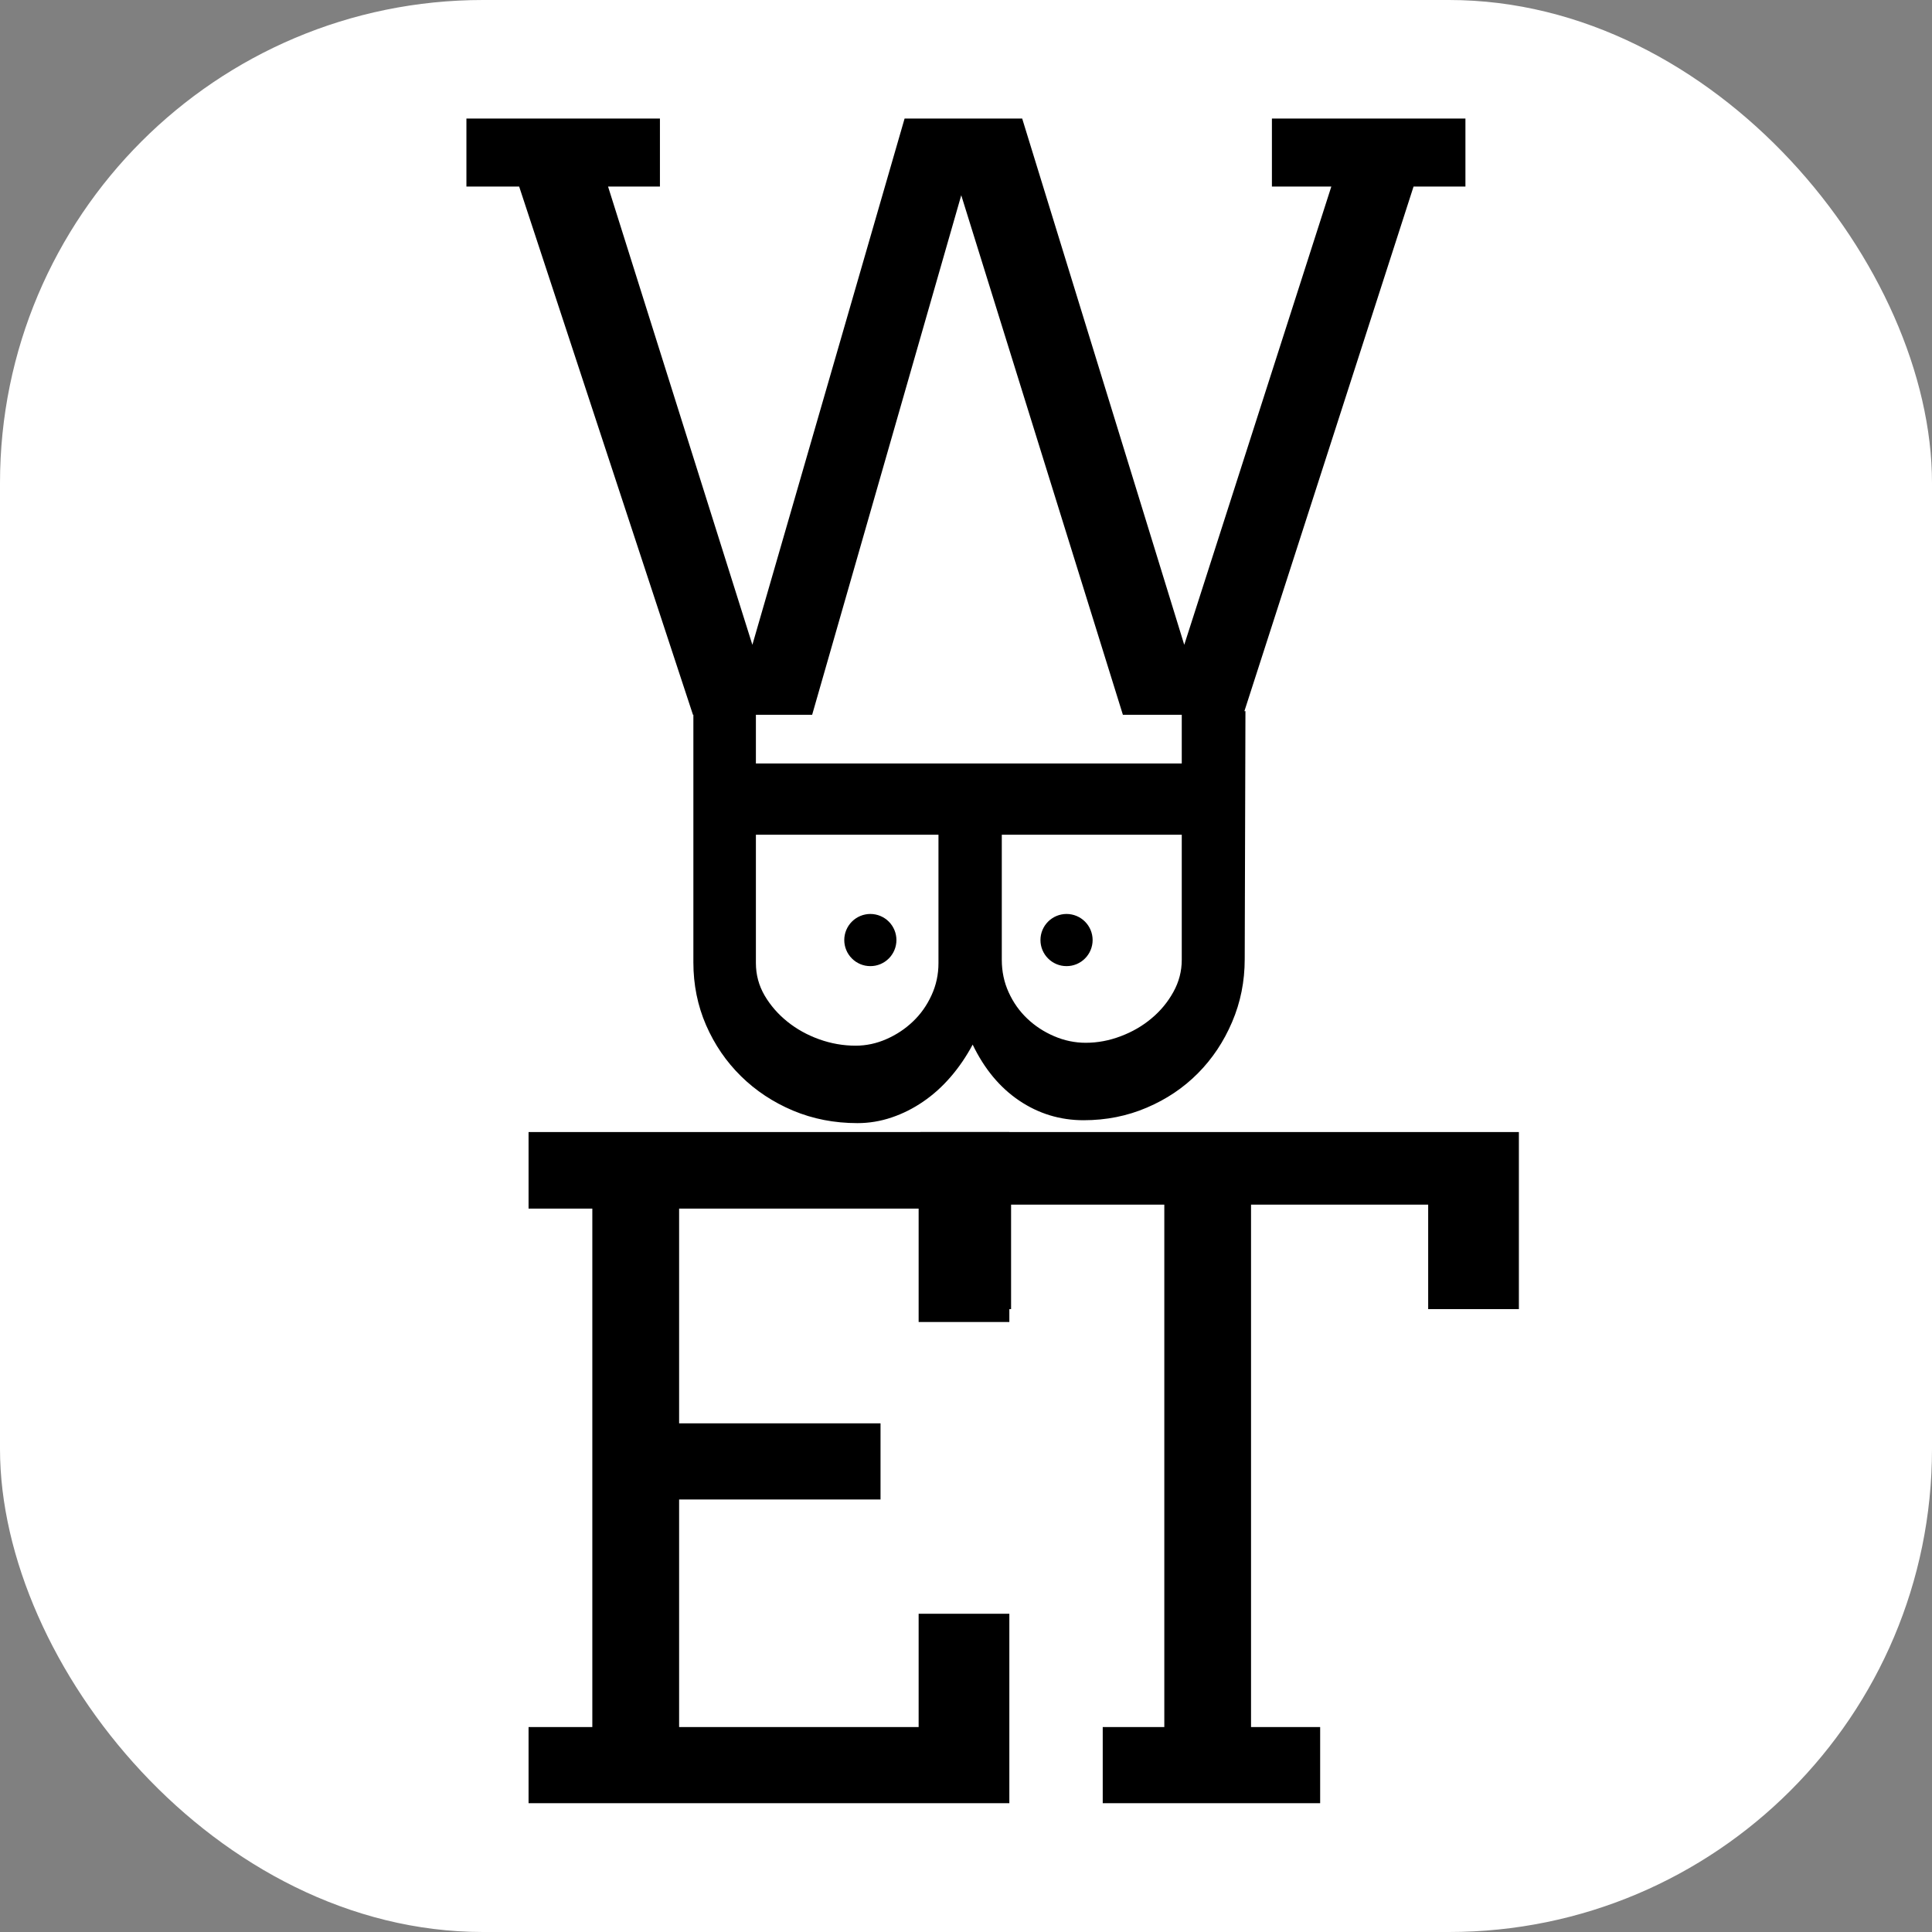
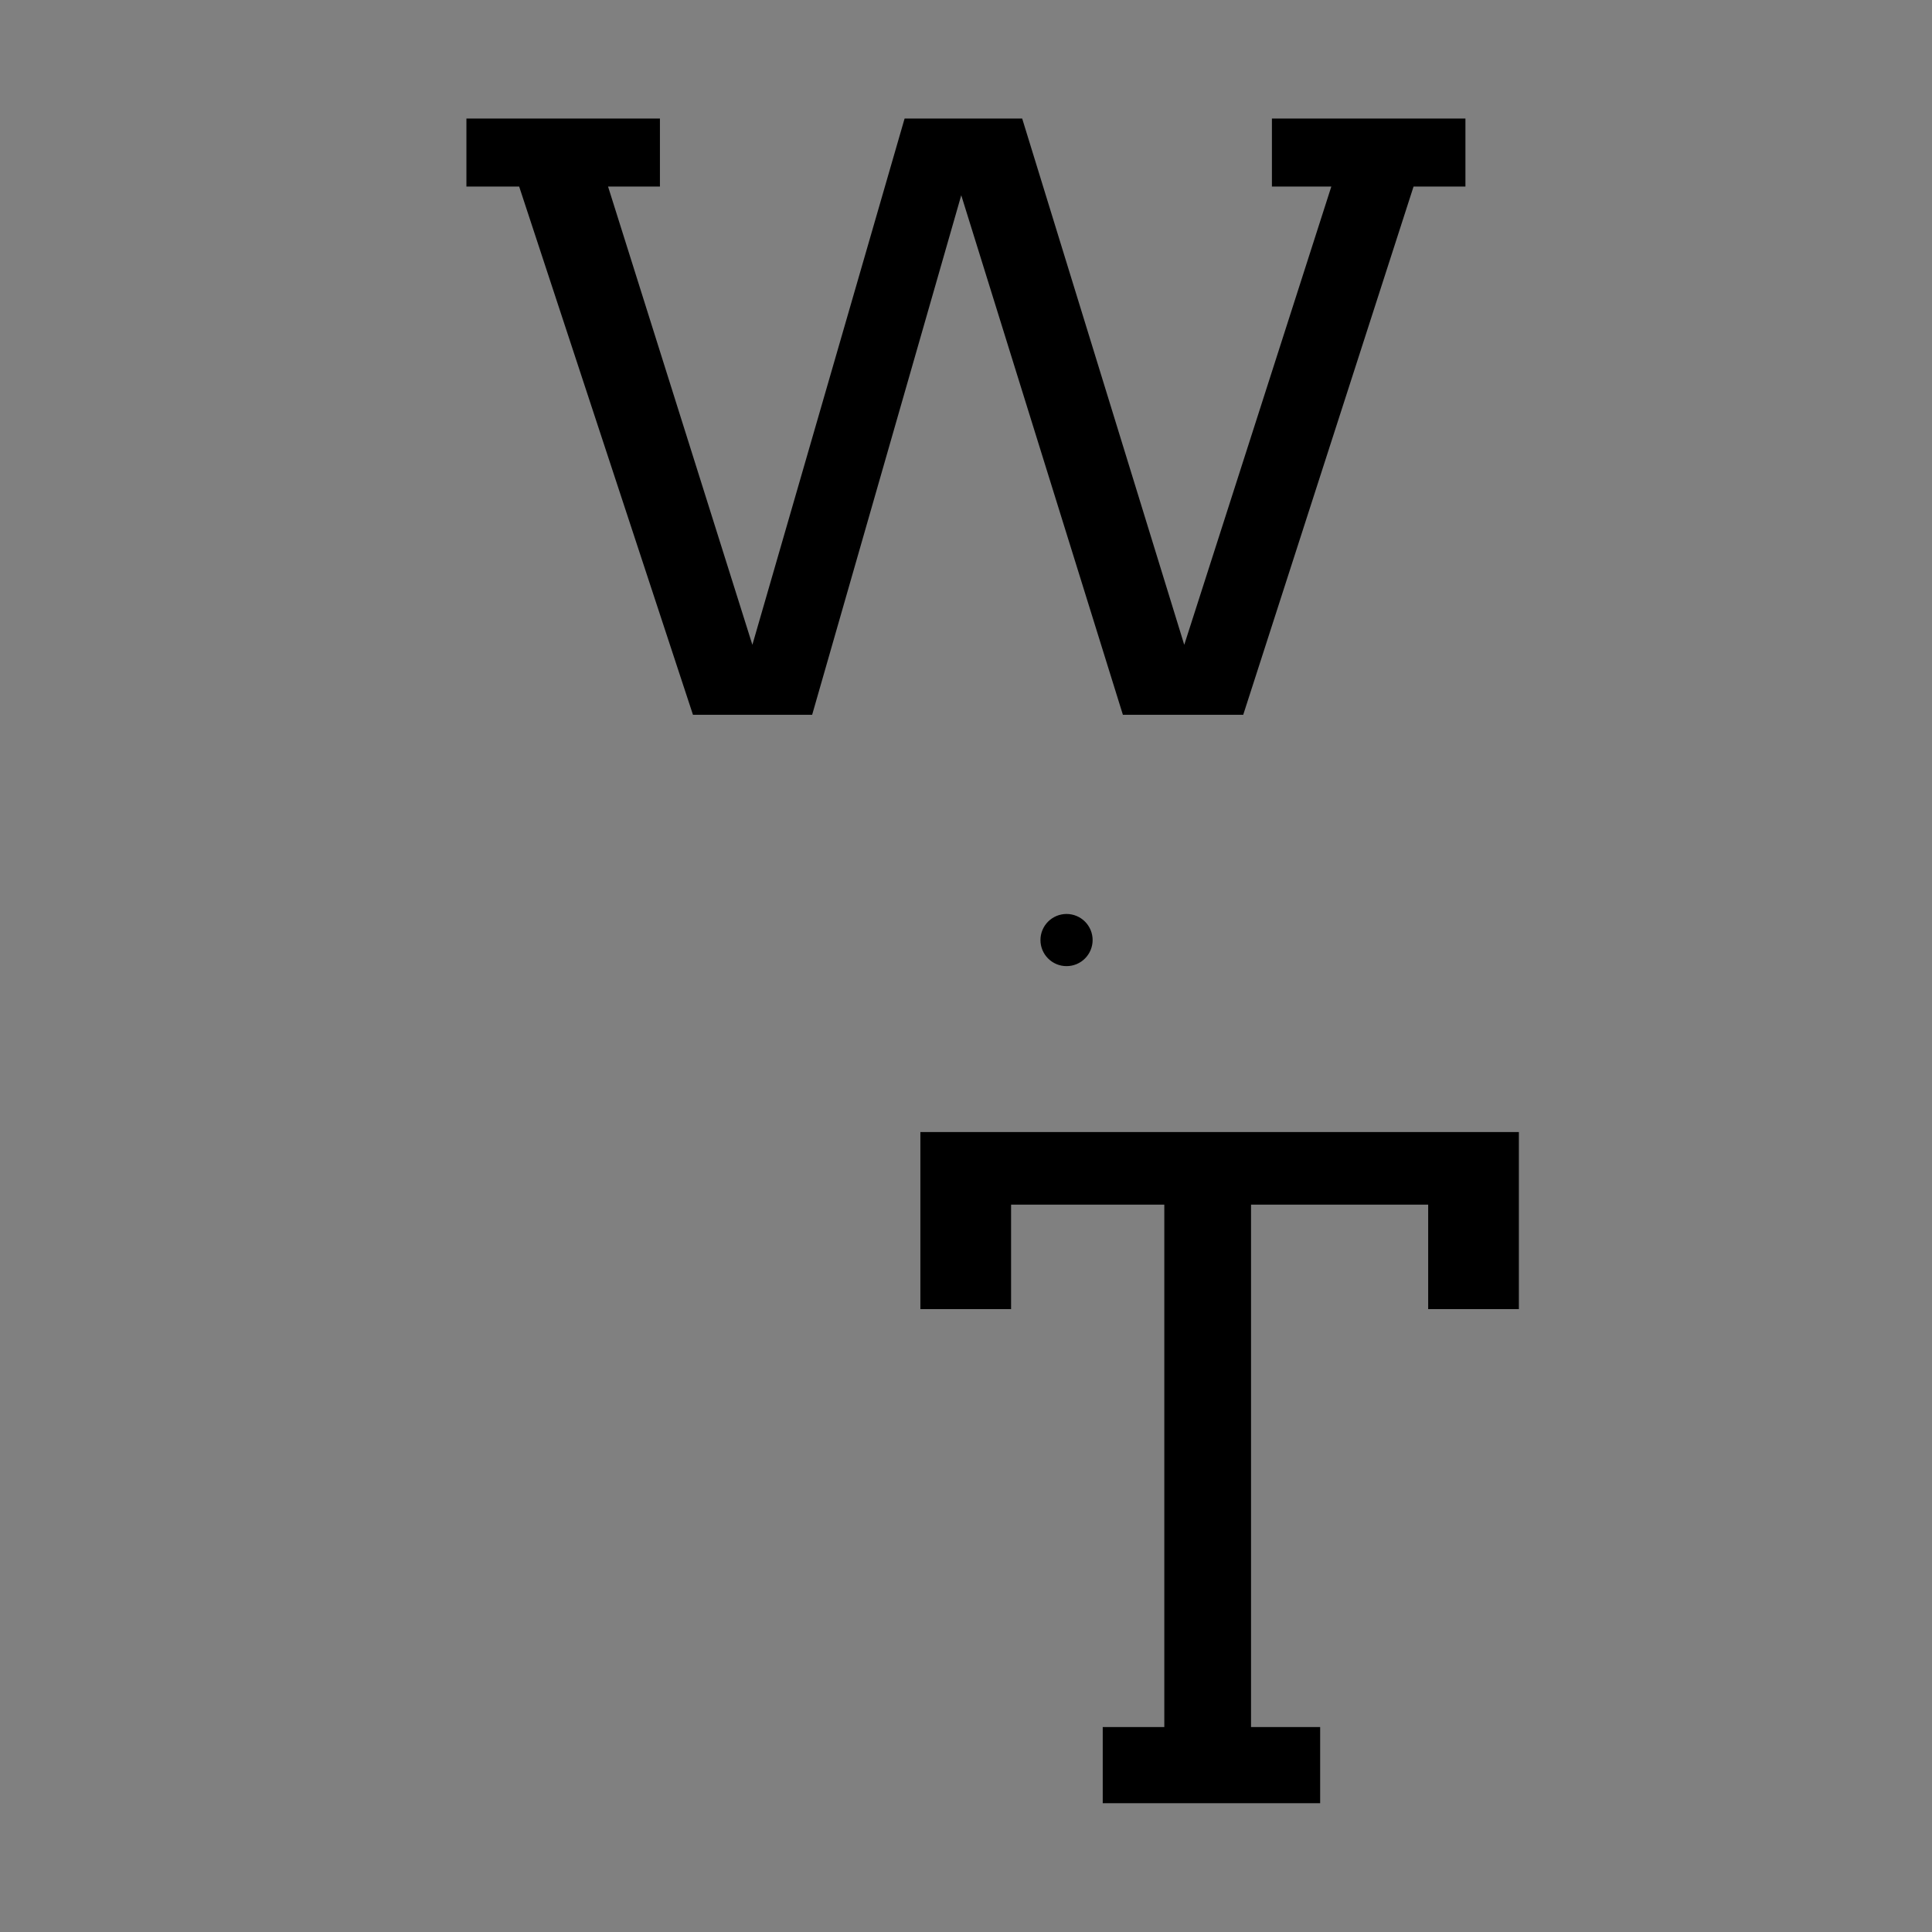
<svg xmlns="http://www.w3.org/2000/svg" version="1.1" width="1000" height="1000">
  <rect width="100%" height="100%" fill="#808080" stroke="none" />
  <g clip-path="url(#SvgjsClipPath1128)">
-     <rect width="1000" height="1000" fill="#ffffff" />
    <g transform="matrix(1.8,0,0,1.8,50,50)">
      <svg version="1.1" width="500" height="500">
        <svg width="500" zoomAndPan="magnify" viewBox="0 0 375 375" height="500" preserveAspectRatio="xMidYMid meet" version="1.2">
          <defs>
            <clipPath id="b520e63fcd">
              <path d="M 161.246 176.277 L 172.496 176.277 L 172.496 187.527 L 161.246 187.527 Z M 161.246 176.277 " />
            </clipPath>
            <clipPath id="4fd4a0ac3b">
              <path d="M 203.559 176.277 L 214.809 176.277 L 214.809 187.527 L 203.559 187.527 Z M 203.559 176.277 " />
            </clipPath>
            <clipPath id="SvgjsClipPath1128">
              <rect width="1000" height="1000" x="0" y="0" rx="250" ry="250" />
            </clipPath>
          </defs>
          <g id="c1beac039e">
            <g style="fill:#000000;fill-opacity:1;">
              <g transform="translate(78.913, 133.323)">
                <path style="stroke:none" d="M 174.562 -128.594 L 216.297 -128.594 L 216.297 -113.922 L 205.109 -113.922 L 168.375 0 L 142.422 0 L 107.562 -112.047 L 75.406 0 L 49.703 0 L 12.219 -113.922 L 0.844 -113.922 L 0.844 -128.594 L 42.578 -128.594 L 42.578 -113.922 L 31.391 -113.922 L 62.516 -15.094 L 95.344 -128.594 L 120.703 -128.594 L 155.656 -15.094 L 187.375 -113.922 L 174.562 -113.922 Z M 174.562 -128.594 " />
              </g>
            </g>
            <g style="fill:#000000;fill-opacity:1;">
              <g transform="translate(128.704, 121.309)">
-                 <path style="stroke:none" d="M 13.484 11.219 L 13.484 22.516 L 105.328 22.516 L 105.328 11.219 L 119.062 11.219 L 118.906 64.703 C 118.906 69.516 118 74.035 116.188 78.266 C 114.383 82.504 111.926 86.191 108.812 89.328 C 105.707 92.461 102.035 94.93 97.797 96.734 C 93.566 98.547 89.02 99.453 84.156 99.453 C 79.082 99.453 74.453 98.039 70.266 95.219 C 66.086 92.395 62.742 88.367 60.234 83.141 C 58.867 85.703 57.285 88.023 55.484 90.109 C 53.68 92.203 51.707 93.977 49.562 95.438 C 47.426 96.906 45.156 98.047 42.75 98.859 C 40.344 99.672 37.883 100.078 35.375 100.078 C 30.406 100.078 25.773 99.176 21.484 97.375 C 17.203 95.57 13.461 93.098 10.266 89.953 C 7.078 86.816 4.566 83.145 2.734 78.938 C 0.91 74.727 0 70.219 0 65.406 L 0 11.219 Z M 52.859 37.875 L 13.484 37.875 L 13.484 65.562 C 13.484 68.07 14.109 70.398 15.359 72.547 C 16.617 74.691 18.254 76.57 20.266 78.188 C 22.285 79.812 24.578 81.082 27.141 82 C 29.703 82.914 32.316 83.375 34.984 83.375 C 37.285 83.375 39.504 82.898 41.641 81.953 C 43.785 81.016 45.691 79.75 47.359 78.156 C 49.035 76.562 50.367 74.676 51.359 72.5 C 52.359 70.332 52.859 68.02 52.859 65.562 Z M 105.328 37.875 L 66.516 37.875 L 66.516 64.859 C 66.516 67.367 67.008 69.707 68 71.875 C 68.988 74.051 70.32 75.938 72 77.531 C 73.676 79.125 75.609 80.391 77.797 81.328 C 79.992 82.273 82.27 82.75 84.625 82.75 C 87.188 82.75 89.707 82.273 92.188 81.328 C 94.676 80.391 96.883 79.109 98.812 77.484 C 100.75 75.867 102.316 73.973 103.516 71.797 C 104.723 69.629 105.328 67.316 105.328 64.859 Z M 105.328 37.875 " />
-               </g>
+                 </g>
            </g>
            <g style="fill:#000000;fill-opacity:1;">
              <g transform="translate(79.504, 368.057)">
-                 <path style="stroke:none" d="M 13.656 -144.75 L 117.344 -144.75 L 117.344 -103.781 L 97.781 -103.781 L 97.781 -128.234 L 46.125 -128.234 L 46.125 -81.922 L 89.562 -81.922 L 89.562 -65.5 L 46.125 -65.5 L 46.125 -16.422 L 97.781 -16.422 L 97.781 -40.859 L 117.344 -40.859 L 117.344 0 L 13.656 0 L 13.656 -16.422 L 27.406 -16.422 L 27.406 -128.234 L 13.656 -128.234 Z M 13.656 -144.75 " />
-               </g>
+                 </g>
            </g>
            <g style="fill:#000000;fill-opacity:1;">
              <g transform="translate(173.738, 368.057)">
                <path style="stroke:none" d="M 43.25 -16.422 L 56.531 -16.422 L 56.531 -129.094 L 23.484 -129.094 L 23.484 -106.562 L 3.922 -106.562 L 3.922 -144.75 L 133 -144.75 L 133 -106.562 L 113.438 -106.562 L 113.438 -129.094 L 75.234 -129.094 L 75.234 -16.422 L 90.141 -16.422 L 90.141 0 L 43.25 0 Z M 43.25 -16.422 " />
              </g>
            </g>
            <g clip-rule="nonzero" clip-path="url(#b520e63fcd)">
-               <path style=" stroke:none;fill-rule:nonzero;fill:#000000;fill-opacity:1;" d="M 172.496 181.902 C 172.496 182.273 172.461 182.637 172.387 183 C 172.316 183.363 172.211 183.715 172.066 184.055 C 171.926 184.398 171.754 184.723 171.547 185.027 C 171.344 185.336 171.109 185.621 170.848 185.879 C 170.586 186.141 170.305 186.375 169.996 186.582 C 169.688 186.785 169.363 186.957 169.023 187.102 C 168.684 187.242 168.332 187.348 167.969 187.422 C 167.605 187.492 167.242 187.527 166.871 187.527 C 166.5 187.527 166.137 187.492 165.773 187.422 C 165.41 187.348 165.059 187.242 164.719 187.102 C 164.379 186.957 164.055 186.785 163.746 186.582 C 163.438 186.375 163.156 186.141 162.895 185.879 C 162.633 185.621 162.398 185.336 162.195 185.027 C 161.988 184.723 161.816 184.398 161.676 184.055 C 161.531 183.715 161.426 183.363 161.355 183 C 161.281 182.637 161.246 182.273 161.246 181.902 C 161.246 181.535 161.281 181.168 161.355 180.805 C 161.426 180.445 161.531 180.09 161.676 179.75 C 161.816 179.41 161.988 179.086 162.195 178.777 C 162.398 178.473 162.633 178.188 162.895 177.926 C 163.156 177.664 163.438 177.43 163.746 177.227 C 164.055 177.02 164.379 176.848 164.719 176.707 C 165.059 176.566 165.41 176.457 165.773 176.387 C 166.137 176.312 166.5 176.277 166.871 176.277 C 167.242 176.277 167.605 176.312 167.969 176.387 C 168.332 176.457 168.684 176.566 169.023 176.707 C 169.363 176.848 169.688 177.02 169.996 177.227 C 170.305 177.43 170.586 177.664 170.848 177.926 C 171.109 178.188 171.344 178.473 171.547 178.777 C 171.754 179.086 171.926 179.41 172.066 179.75 C 172.211 180.09 172.316 180.445 172.387 180.805 C 172.461 181.168 172.496 181.535 172.496 181.902 Z M 172.496 181.902 " />
-             </g>
+               </g>
            <g clip-rule="nonzero" clip-path="url(#4fd4a0ac3b)">
              <path style=" stroke:none;fill-rule:nonzero;fill:#000000;fill-opacity:1;" d="M 214.809 181.902 C 214.809 182.273 214.773 182.637 214.699 183 C 214.629 183.363 214.52 183.715 214.379 184.055 C 214.238 184.398 214.066 184.723 213.859 185.027 C 213.656 185.336 213.422 185.621 213.16 185.879 C 212.898 186.141 212.613 186.375 212.309 186.582 C 212 186.785 211.676 186.957 211.336 187.102 C 210.996 187.242 210.641 187.348 210.281 187.422 C 209.918 187.492 209.551 187.527 209.184 187.527 C 208.812 187.527 208.449 187.492 208.086 187.422 C 207.723 187.348 207.371 187.242 207.031 187.102 C 206.688 186.957 206.363 186.785 206.059 186.582 C 205.75 186.375 205.465 186.141 205.207 185.879 C 204.945 185.621 204.711 185.336 204.504 185.027 C 204.301 184.723 204.129 184.398 203.984 184.055 C 203.844 183.715 203.738 183.363 203.664 183 C 203.594 182.637 203.559 182.273 203.559 181.902 C 203.559 181.535 203.594 181.168 203.664 180.805 C 203.738 180.445 203.844 180.09 203.984 179.75 C 204.129 179.41 204.301 179.086 204.504 178.777 C 204.711 178.473 204.945 178.188 205.207 177.926 C 205.465 177.664 205.75 177.43 206.059 177.227 C 206.363 177.02 206.688 176.848 207.031 176.707 C 207.371 176.566 207.723 176.457 208.086 176.387 C 208.449 176.312 208.812 176.277 209.184 176.277 C 209.551 176.277 209.918 176.312 210.281 176.387 C 210.641 176.457 210.996 176.566 211.336 176.707 C 211.676 176.848 212 177.02 212.309 177.227 C 212.613 177.43 212.898 177.664 213.16 177.926 C 213.422 178.188 213.656 178.473 213.859 178.777 C 214.066 179.086 214.238 179.41 214.379 179.75 C 214.52 180.09 214.629 180.445 214.699 180.805 C 214.773 181.168 214.809 181.535 214.809 181.902 Z M 214.809 181.902 " />
            </g>
          </g>
        </svg>
      </svg>
    </g>
  </g>
</svg>